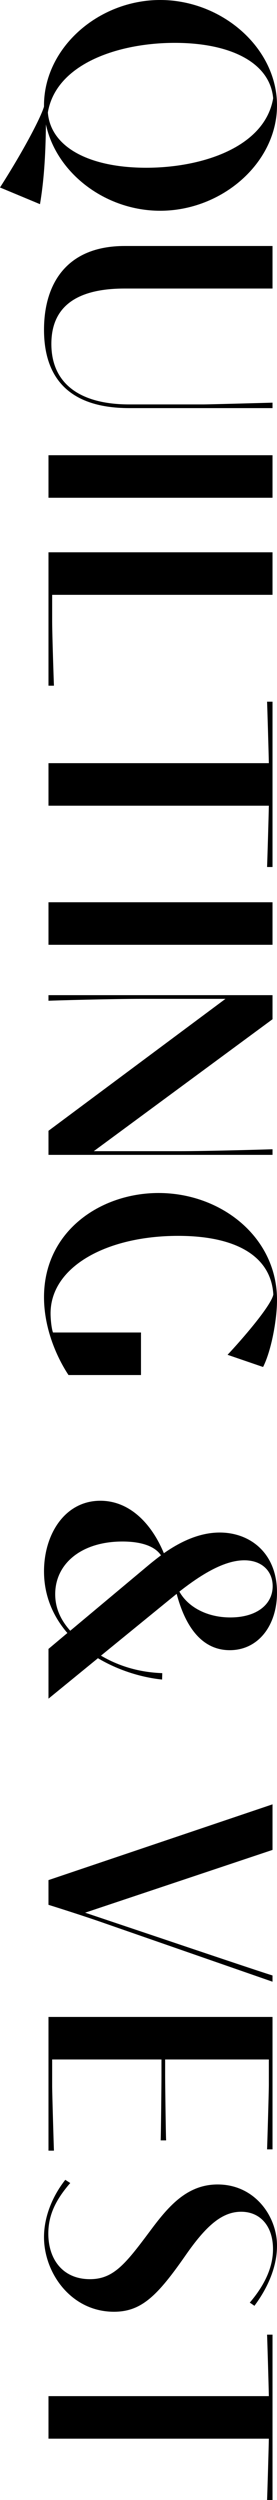
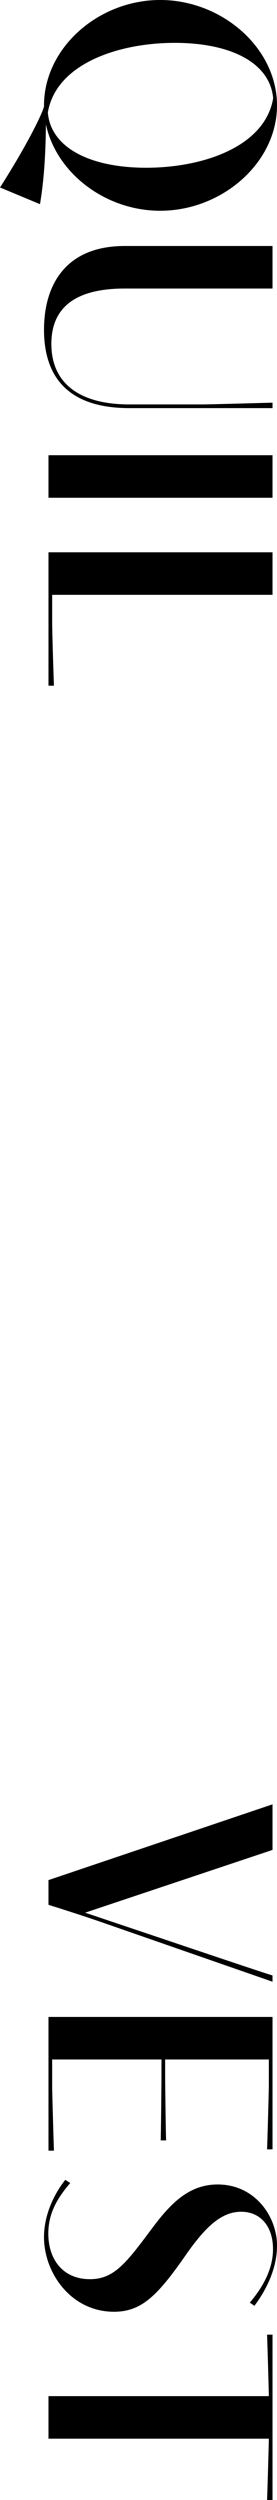
<svg xmlns="http://www.w3.org/2000/svg" id="_イヤー_2" viewBox="0 0 27.707 249.283">
  <g id="design">
    <g>
      <path d="M0,18.696c2.449-3.825,4.113-7.059,4.401-8.067v-.112C4.401,4.77,9.844,0,16.022,0c6.178,0,11.685,4.77,11.685,10.516,0,5.73-5.506,10.5-11.685,10.5-5.49,0-10.389-3.761-11.429-8.612-.032,3.297-.225,5.778-.593,7.955l-4.001-1.665Zm4.786-7.475c.288,3.505,4.226,5.506,9.844,5.506,5.554,0,11.86-2.033,12.693-6.931-.32-3.57-4.29-5.522-9.844-5.522-5.634,0-11.877,2.081-12.693,6.947Z" />
      <path d="M12.933,40.695c-6.435,0-8.531-3.441-8.531-7.811,0-4.546,2.225-8.355,8.067-8.355h14.79v4.242H12.469c-4.034,0-7.331,1.265-7.331,5.522,0,3.953,2.849,6.034,7.795,6.034h7.443c.464,0,6.371-.16,6.883-.176v.544H12.933Z" />
      <path d="M27.259,45.392v4.242H4.85v-4.242H27.259Z" />
      <path d="M27.259,55.072v4.242H5.218v2.657c0,1.312,.16,5.986,.176,6.403h-.544v-13.302H27.259Z" />
-       <path d="M27.259,69.967v16.487h-.544c.016-.384,.16-5.058,.176-6.114H4.85v-4.242H26.891c-.016-1.008-.16-5.73-.176-6.13h.544Z" />
-       <path d="M27.259,89.968v4.242H4.85v-4.242H27.259Z" />
-       <path d="M22.553,99.599H14.229c-2.978,0-8.884,.16-9.38,.192v-.56H27.259v2.401l-17.879,13.157h8.5c2.977,0,8.884-.176,9.38-.192v.56H4.85v-2.401l17.703-13.157Z" />
-       <path d="M6.851,137.11c-1.137-1.713-2.449-4.594-2.449-7.763,0-6.579,5.65-10.388,11.461-10.388,6.242,0,11.845,4.386,11.845,10.66,0,1.969-.561,5.042-1.393,6.691l-3.554-1.217c1.329-1.408,4.386-4.898,4.578-6.018-.225-3.746-3.618-5.842-9.524-5.842-7.139,0-12.757,3.073-12.757,7.731,0,.608,.096,1.505,.24,1.905H14.102v4.242H6.851Z" />
-       <path d="M4.85,164.42l1.889-1.585c-1.425-1.649-2.337-3.714-2.337-6.146,0-3.714,2.097-7.043,5.634-7.043,2.897,0,5.106,2.225,6.355,5.234,1.601-1.12,3.521-2.065,5.586-2.065,3.041,0,5.73,2.049,5.73,5.986,0,3.329-1.905,5.746-4.722,5.746-3.073,0-4.578-2.833-5.314-5.618l-.752,.608-6.819,5.554c1.825,1.073,3.874,1.665,6.131,1.745l-.017,.64c-2.161-.224-4.449-.96-6.418-2.129l-4.946,4.034v-4.962Zm10.148-8.468c.352-.288,.72-.576,1.104-.864-.656-.977-2.113-1.377-3.857-1.377-4.098,0-6.723,2.209-6.723,5.25,0,1.472,.608,2.641,1.504,3.649l7.972-6.659Zm2.945,2.753c.864,1.552,2.785,2.577,5.09,2.577,2.641,0,4.241-1.296,4.241-3.121,0-1.473-1.056-2.577-2.833-2.577-2.145,0-4.546,1.601-6.499,3.121Z" />
      <path d="M27.259,179.917v4.546l-18.744,6.259,7.635,2.561c2.705,.912,10.276,3.458,11.108,3.698v.624l-17.431-6.05c-1.393-.48-3.89-1.281-4.978-1.617v-2.465l22.409-7.555Z" />
      <path d="M27.259,201.118v13.205h-.544c.016-.416,.176-5.714,.176-6.403v-2.561h-10.372v1.681c0,.672,.063,5.73,.096,6.387h-.544c.032-.656,.08-5.714,.08-6.387v-1.681H5.218v2.689c0,.688,.16,5.986,.176,6.403h-.544v-13.334H27.259Z" />
      <path d="M24.986,229.602c1.504-1.761,2.321-3.538,2.321-5.33,0-2.289-1.265-3.729-3.186-3.729-1.937,0-3.537,1.441-5.554,4.338-2.833,4.066-4.434,5.634-7.171,5.634-4.274,0-6.995-3.858-6.995-7.443,0-1.793,.672-3.857,2.129-5.714l.496,.32c-1.473,1.697-2.193,3.217-2.193,5.042,0,2.577,1.457,4.546,4.162,4.546,2.337,0,3.538-1.489,5.955-4.722,1.809-2.433,3.681-4.722,6.819-4.722,3.729,0,5.938,3.185,5.938,6.098,0,2.353-1.121,4.482-2.257,6.002l-.464-.32Z" />
      <path d="M27.259,232.797v16.487h-.544c.016-.384,.16-5.058,.176-6.114H4.85v-4.242H26.891c-.016-1.008-.16-5.73-.176-6.13h.544Z" />
    </g>
  </g>
</svg>